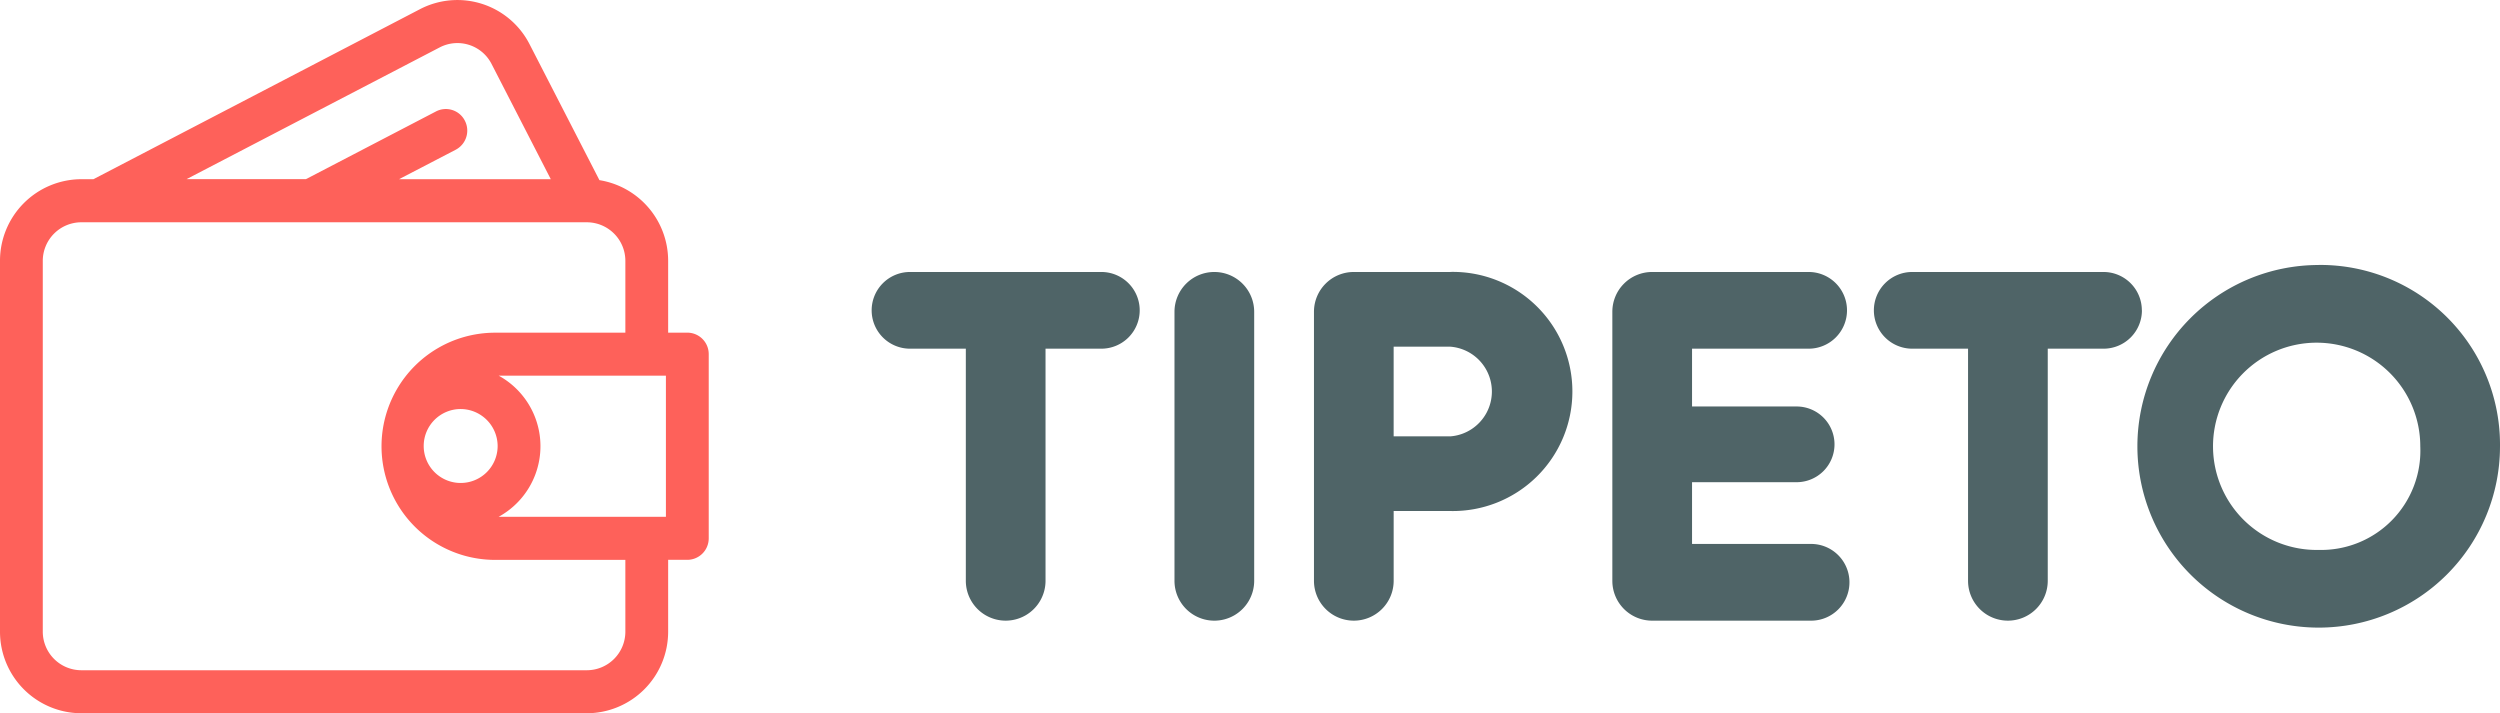
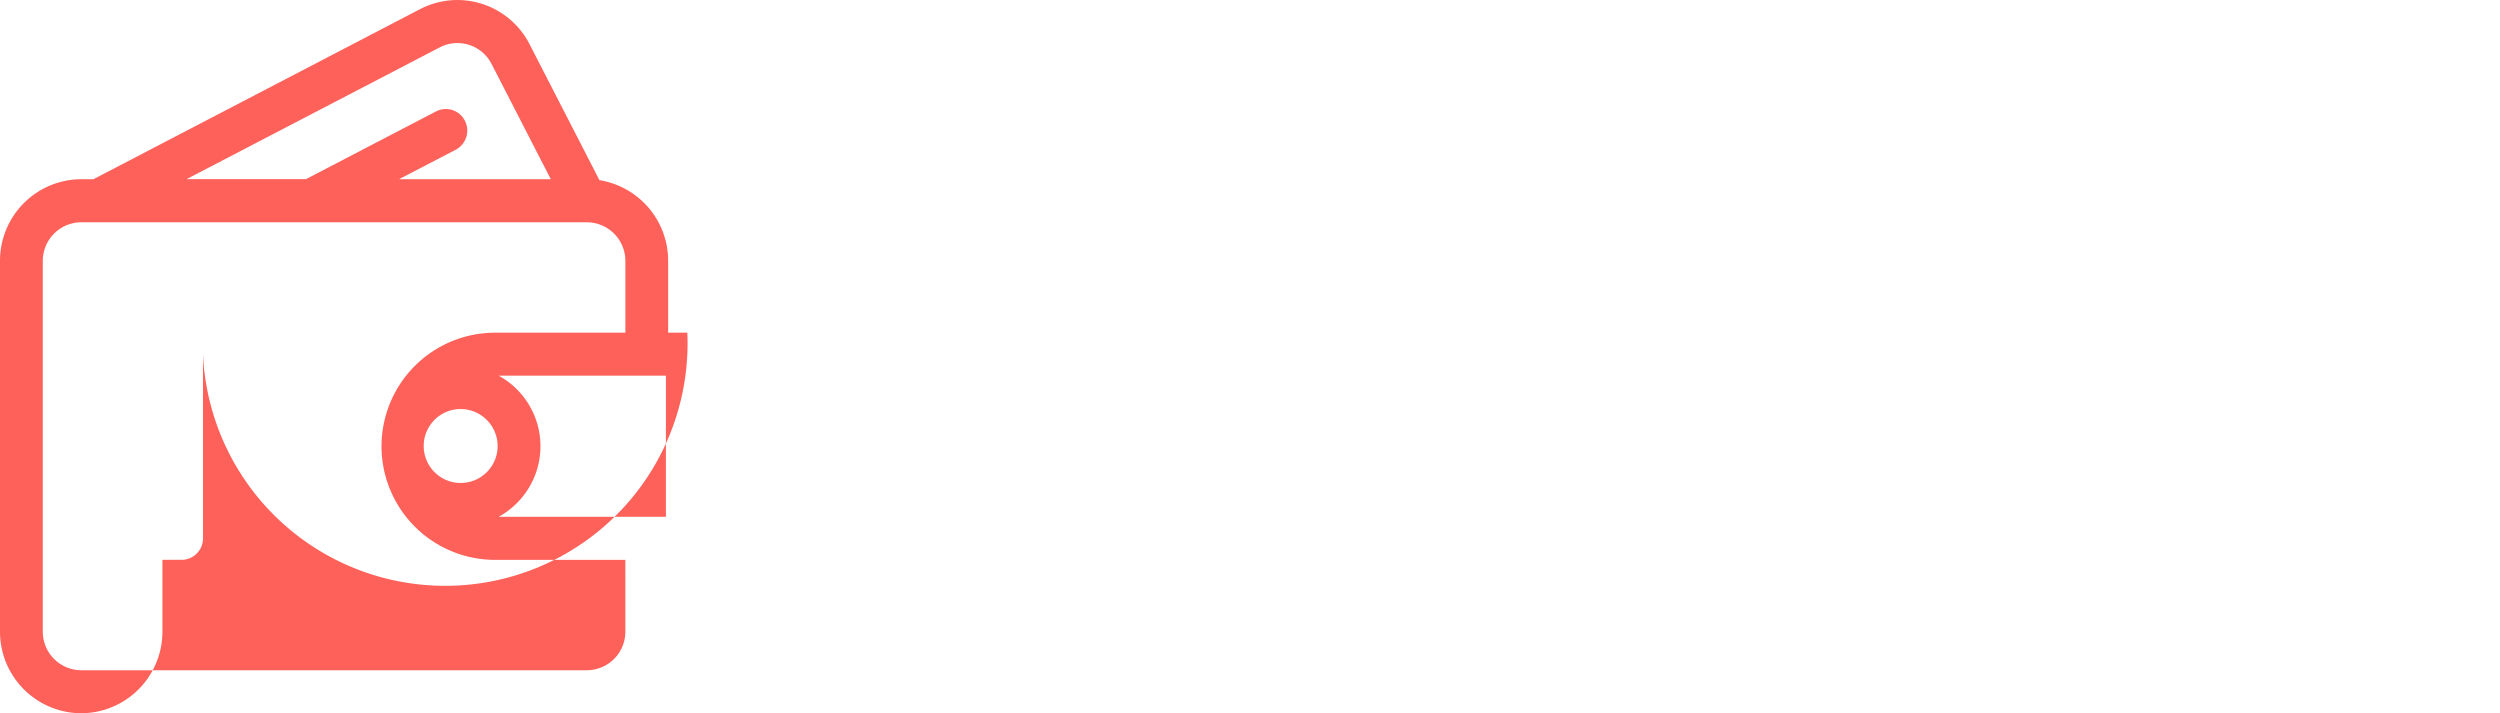
<svg xmlns="http://www.w3.org/2000/svg" width="161.222" height="46" viewBox="0 0 161.222 46">
  <defs>
    <style>.a{fill:#fe615a;}.b{fill:#4f6467;}</style>
  </defs>
  <g transform="translate(-121.456 -56.432)">
-     <path class="a" d="M165.781,77.884h-1.237V73.258a5.268,5.268,0,0,0-4.431-5.208l-4.508-8.77a5.227,5.227,0,0,0-7.058-2.26L127.482,67.988h-.789a5.26,5.26,0,0,0-5.237,5.27v23.9a5.26,5.26,0,0,0,5.237,5.271h32.614a5.26,5.26,0,0,0,5.237-5.271V92.535h1.237a1.384,1.384,0,0,0,1.38-1.388V79.273A1.384,1.384,0,0,0,165.781,77.884ZM164.4,89.758H153.616a5.19,5.19,0,0,0,0-9.1H164.4ZM149.816,59.487a2.473,2.473,0,0,1,3.34,1.069l3.82,7.432h-9.787l3.655-1.9a1.393,1.393,0,0,0,.591-1.871,1.375,1.375,0,0,0-1.859-.6l-8.392,4.369h-7.7Zm11.969,37.674a2.489,2.489,0,0,1-2.478,2.494H126.693a2.489,2.489,0,0,1-2.478-2.494v-23.9a2.489,2.489,0,0,1,2.478-2.494h32.614a2.489,2.489,0,0,1,2.478,2.494v4.626H153.3a7.326,7.326,0,0,0,0,14.651h8.484ZM153.548,85.21a2.384,2.384,0,1,1-2.384-2.4A2.394,2.394,0,0,1,153.548,85.21Z" />
-     <path class="b" d="M541.382,180.054H529.047a2.473,2.473,0,0,0-2.473,2.473h0A2.473,2.473,0,0,0,529.047,185h3.6v14.969a2.57,2.57,0,1,0,5.14,0V185h3.6a2.473,2.473,0,0,0,2.473-2.473h0A2.473,2.473,0,0,0,541.382,180.054Zm67.105,2.473a2.473,2.473,0,0,0-2.473-2.473H593.679a2.473,2.473,0,0,0-2.473,2.473h0A2.473,2.473,0,0,0,593.679,185h3.6v14.969a2.57,2.57,0,0,0,2.57,2.57h0a2.57,2.57,0,0,0,2.57-2.57V185h3.6a2.473,2.473,0,0,0,2.473-2.473Zm-59.814-2.473a2.57,2.57,0,0,0-2.57,2.57v17.346a2.57,2.57,0,1,0,5.14,0V182.624A2.57,2.57,0,0,0,548.674,180.054Zm15.226,0h-6.235a2.566,2.566,0,0,0-2.566,2.566v17.349a2.57,2.57,0,0,0,2.57,2.57h0a2.57,2.57,0,0,0,2.57-2.57v-4.5H563.9a7.711,7.711,0,1,0,0-15.419Zm0,10.6h-3.662v-5.782H563.9a2.9,2.9,0,0,1,0,5.782Zm55.991-11.05A11.692,11.692,0,1,0,631.584,191.3,11.592,11.592,0,0,0,619.891,179.6Zm0,18.374a6.683,6.683,0,1,1,6.553-6.681A6.4,6.4,0,0,1,619.891,197.978Zm-32.733-.385H579.48v-3.983h6.746a2.441,2.441,0,0,0,2.441-2.441h0a2.441,2.441,0,0,0-2.441-2.441H579.48V185H587a2.473,2.473,0,0,0,2.473-2.473h0A2.473,2.473,0,0,0,587,180.054H576.905a2.565,2.565,0,0,0-2.565,2.565v17.354a2.567,2.567,0,0,0,2.567,2.567h10.251a2.473,2.473,0,0,0,2.473-2.473h0A2.473,2.473,0,0,0,587.158,197.592Z" transform="translate(-348.906 -106.082)" />
+     <path class="a" d="M165.781,77.884h-1.237V73.258a5.268,5.268,0,0,0-4.431-5.208l-4.508-8.77a5.227,5.227,0,0,0-7.058-2.26L127.482,67.988h-.789a5.26,5.26,0,0,0-5.237,5.27v23.9a5.26,5.26,0,0,0,5.237,5.271a5.26,5.26,0,0,0,5.237-5.271V92.535h1.237a1.384,1.384,0,0,0,1.38-1.388V79.273A1.384,1.384,0,0,0,165.781,77.884ZM164.4,89.758H153.616a5.19,5.19,0,0,0,0-9.1H164.4ZM149.816,59.487a2.473,2.473,0,0,1,3.34,1.069l3.82,7.432h-9.787l3.655-1.9a1.393,1.393,0,0,0,.591-1.871,1.375,1.375,0,0,0-1.859-.6l-8.392,4.369h-7.7Zm11.969,37.674a2.489,2.489,0,0,1-2.478,2.494H126.693a2.489,2.489,0,0,1-2.478-2.494v-23.9a2.489,2.489,0,0,1,2.478-2.494h32.614a2.489,2.489,0,0,1,2.478,2.494v4.626H153.3a7.326,7.326,0,0,0,0,14.651h8.484ZM153.548,85.21a2.384,2.384,0,1,1-2.384-2.4A2.394,2.394,0,0,1,153.548,85.21Z" />
  </g>
</svg>